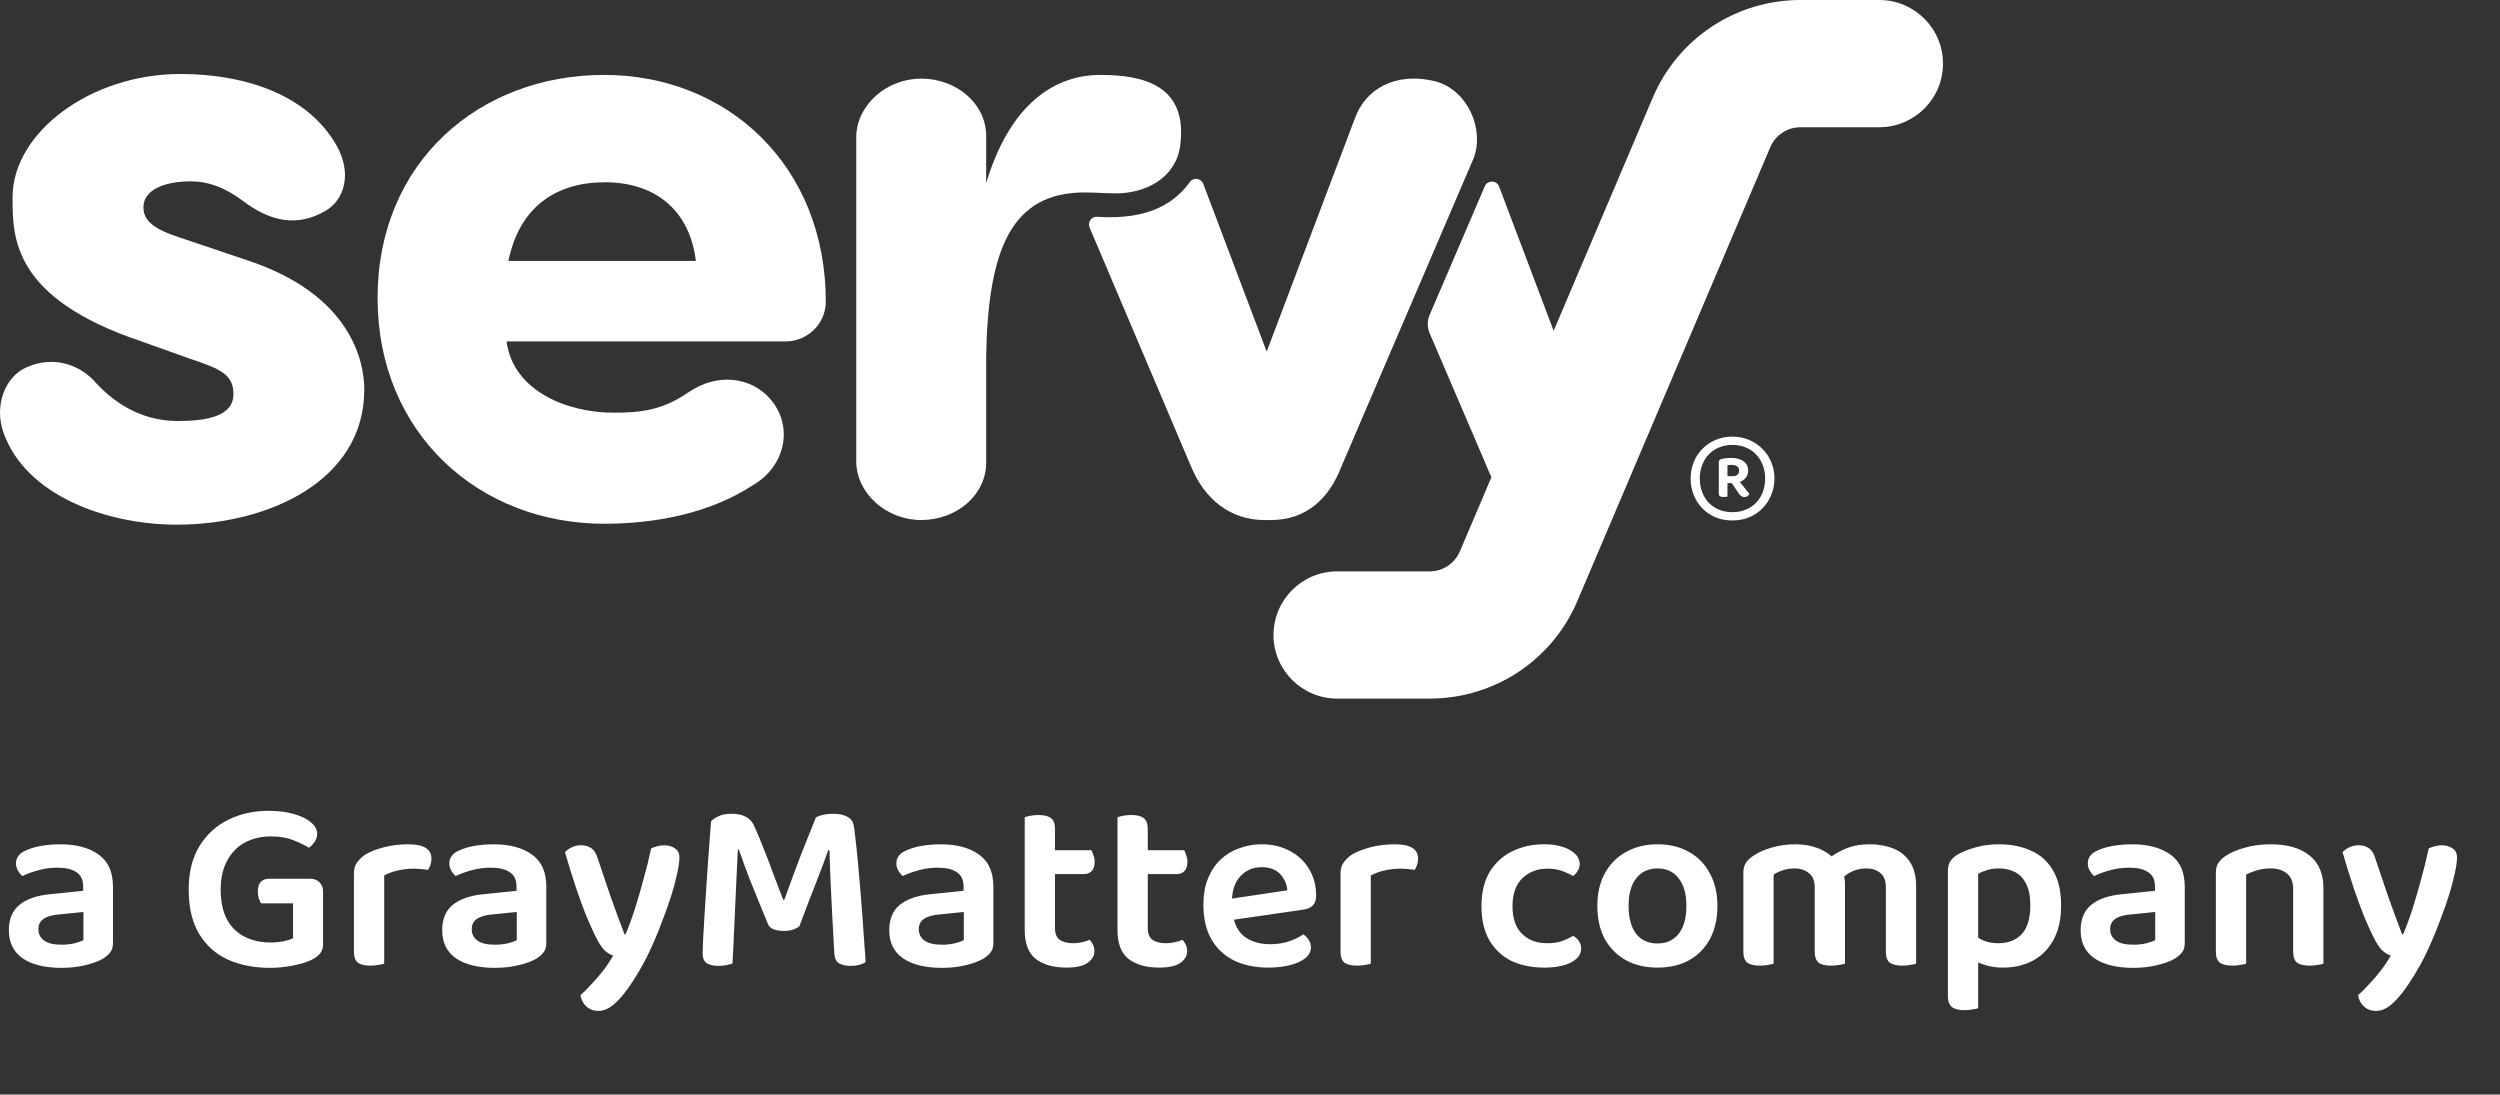
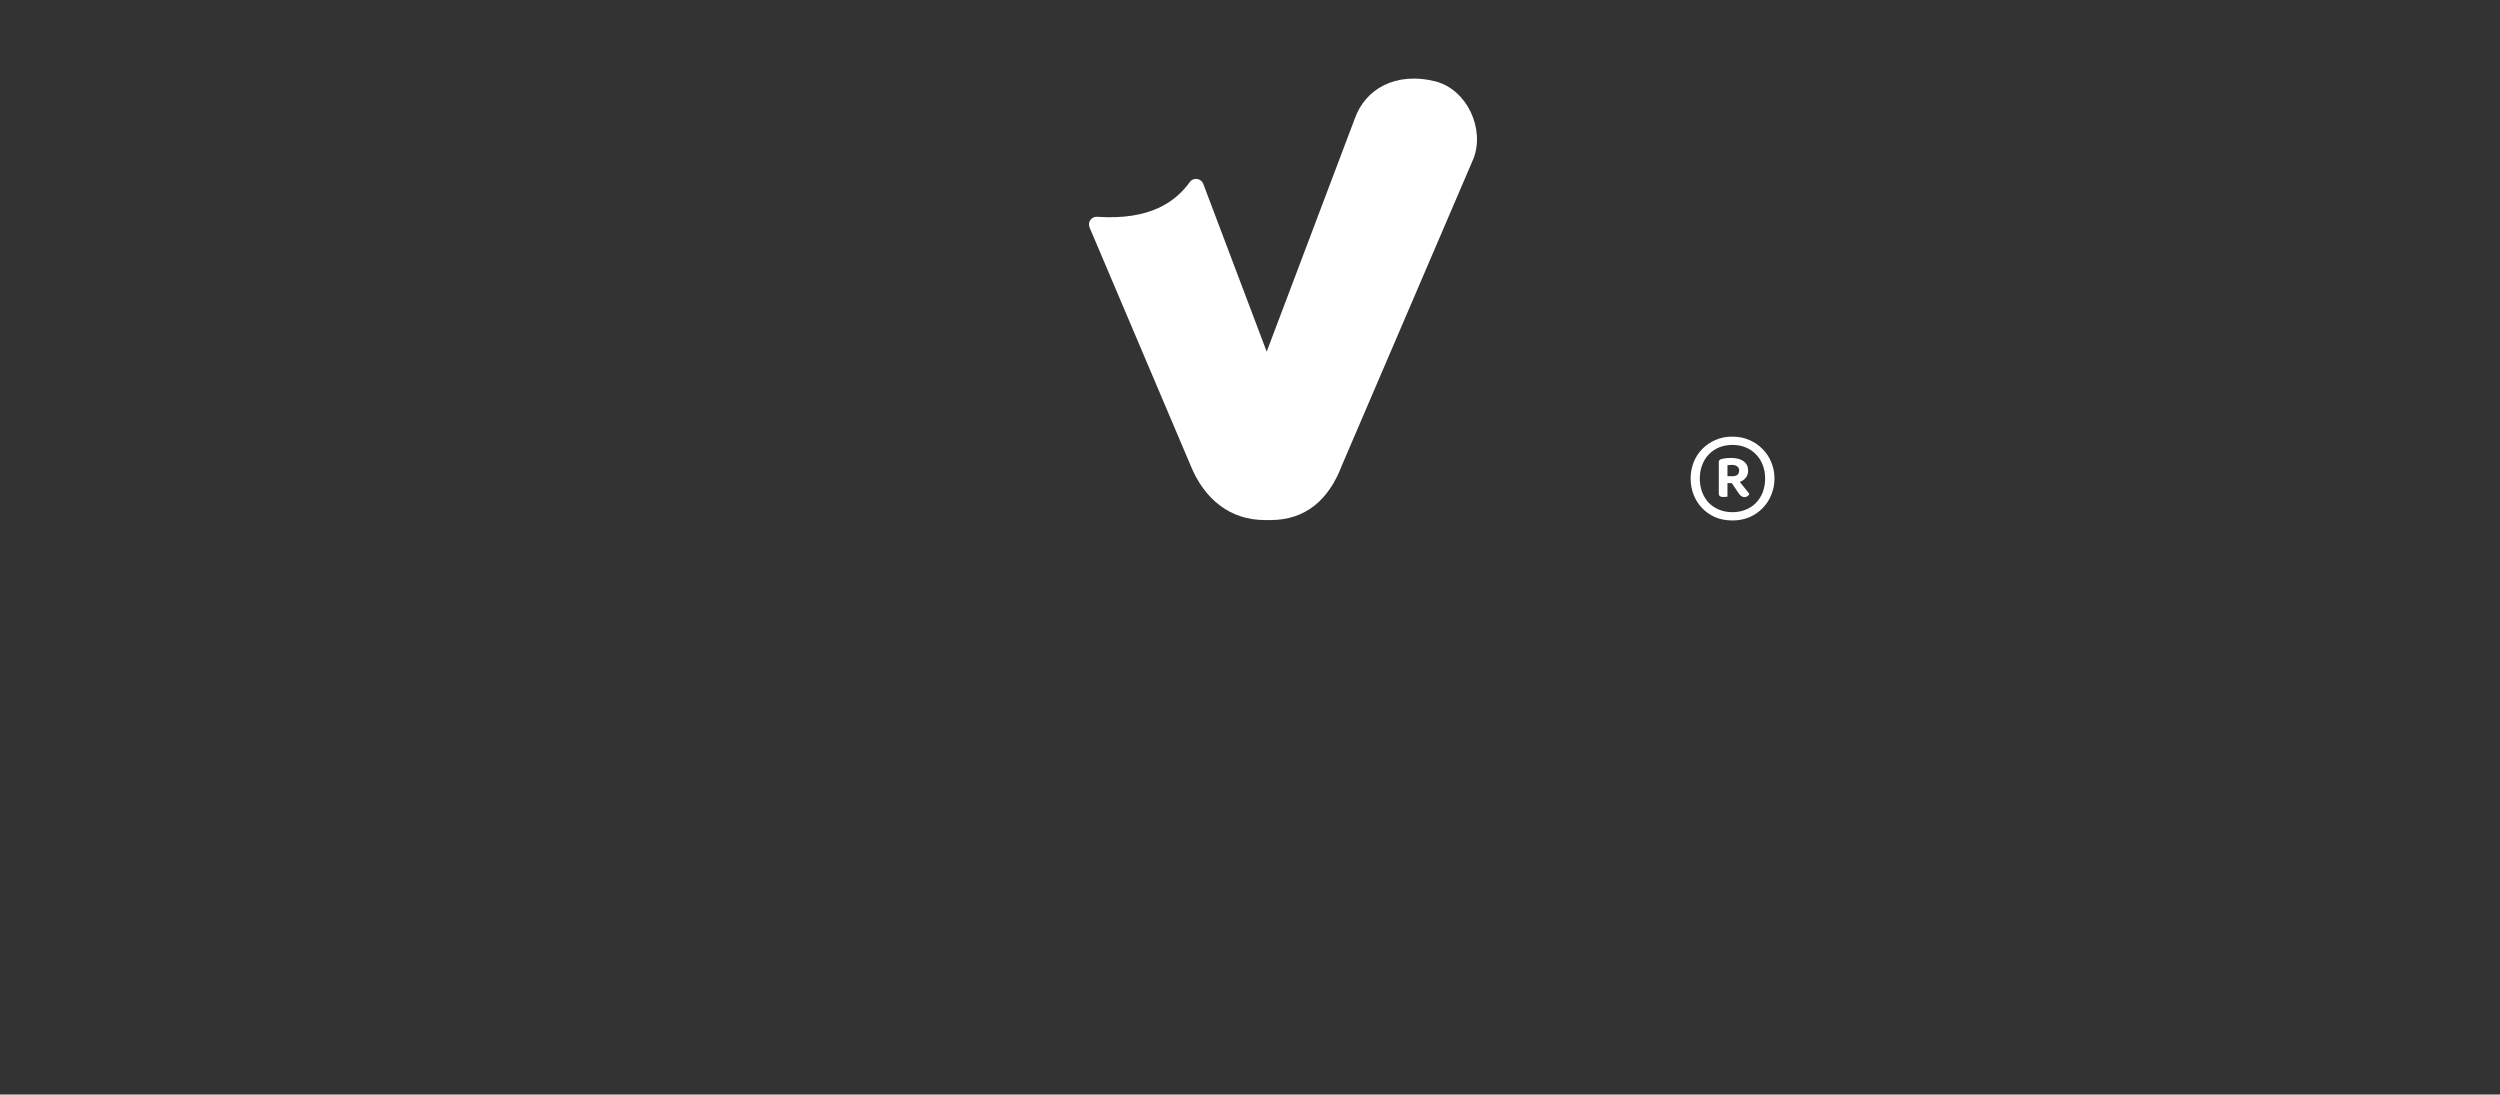
<svg xmlns="http://www.w3.org/2000/svg" width="386" height="169" viewBox="0 0 386 169" fill="none">
  <rect x="0" y="0" width="386" height="169" fill="#333333" stroke="none" />
-   <path d="M290.15 0H278.003C268.036 0 259.083 5.913 255.193 15.064L239.884 51.078L231.467 28.814C231.087 27.811 229.674 27.78 229.252 28.765L220.732 48.631C220.347 49.527 220.347 50.543 220.732 51.44L229.491 71.863C229.731 72.496 229.996 73.097 230.281 73.666L225.409 85.127C224.614 87.005 222.779 88.219 220.734 88.219H206.477C201.037 88.219 196.627 92.617 196.627 98.042C196.627 103.467 201.037 107.865 206.477 107.865H220.734C230.718 107.865 239.677 101.938 243.553 92.781L273.331 22.732C274.128 20.857 275.962 19.646 278.003 19.646H290.15C295.589 19.646 300 15.248 300 9.823C300 4.398 295.589 0 290.15 0Z" fill="white" />
-   <path d="M4.091 56.718C8.533 54.717 12.688 56.575 14.837 59.147C18.419 63.005 22.717 65.005 27.446 65.005C31.888 65.005 36.043 64.29 36.043 60.861C36.043 58.003 34.323 57.003 29.452 55.432L21.858 52.717C1.94 46.049 1.941 36.704 1.942 30.558L1.942 30.427C1.942 20.569 13.834 11.424 27.876 11.424C37.475 11.424 47.362 14.424 51.947 22.426C54.382 26.712 53.236 30.856 50.228 32.57C45.786 35.142 41.631 34.142 37.475 30.999C34.609 28.855 32.031 27.998 29.452 27.998C25.153 27.998 22.144 29.427 22.144 31.999C22.144 34.142 23.863 35.428 27.876 36.714L38.048 40.144C54.239 45.43 56.245 55.861 56.245 60.147C56.245 74.293 41.344 81.008 27.303 81.008C16.556 81.008 3.948 76.579 0.509 66.72C-0.924 62.576 0.795 58.147 4.091 56.718Z" fill="white" />
-   <path fill-rule="evenodd" clip-rule="evenodd" d="M116.327 74.864C109.593 79.293 101.139 80.865 93.259 80.865C74.059 80.865 58.298 67.005 58.298 46.002C58.298 24.998 74.059 11.567 93.259 11.567C112.315 11.567 127.503 25.57 127.503 46.573C127.503 50.145 124.494 52.717 121.342 52.717H78.215C79.218 60.432 87.671 63.719 94.692 63.719C98.703 63.719 102.143 63.433 106.298 60.576C110.883 57.432 116.04 58.29 118.906 61.576C122.632 65.862 121.199 72.006 116.327 74.864ZM107.443 40.285C106.441 32.142 100.853 28.141 93.402 28.141C85.952 28.141 80.22 31.856 78.501 40.285H107.443Z" fill="white" />
  <path d="M209.19 18.286C210.766 13.856 215.35 10.999 221.655 12.571C226.527 13.856 229.249 19.858 227.53 24.43L207.184 71.867C205.178 77.153 201.596 80.297 196.151 80.297H195.292C189.99 80.297 185.979 77.153 183.829 71.867C183.829 71.867 171.506 42.852 168.229 35.12C167.885 34.308 168.518 33.413 169.4 33.473C177.617 34.029 181.51 31.141 183.718 28.096C184.269 27.337 185.456 27.518 185.788 28.394L195.577 54.292L209.19 18.286Z" fill="white" />
-   <path d="M172.324 29.856C176.766 29.856 181.494 27.57 182.21 22.569C183.5 13.139 176.48 11.567 169.888 11.567C163.011 11.567 155.99 15.853 152.265 28.284V20.997C152.265 15.996 147.679 12.138 142.235 12.138C136.933 12.138 132.349 16.139 132.205 20.997V71.434C132.349 76.292 136.933 80.293 142.235 80.293C147.679 80.293 152.265 76.435 152.265 71.434V55.003C152.551 38.286 156.276 29.713 167.452 29.713C168.08 29.713 168.912 29.747 169.766 29.782C170.665 29.818 171.589 29.856 172.324 29.856Z" fill="white" />
  <path d="M261.034 73.888C261.034 73 261.188 72.165 261.497 71.382C261.806 70.6 262.243 69.921 262.809 69.347C263.375 68.755 264.053 68.286 264.842 67.938C265.631 67.59 266.515 67.416 267.493 67.416C268.436 67.416 269.303 67.59 270.092 67.938C270.898 68.286 271.584 68.755 272.15 69.347C272.734 69.921 273.18 70.6 273.489 71.382C273.815 72.165 273.978 73 273.978 73.888C273.978 74.775 273.815 75.61 273.489 76.393C273.18 77.176 272.734 77.863 272.15 78.454C271.584 79.046 270.898 79.516 270.092 79.864C269.303 80.194 268.436 80.359 267.493 80.359C266.515 80.359 265.631 80.194 264.842 79.864C264.053 79.516 263.375 79.046 262.809 78.454C262.243 77.863 261.806 77.176 261.497 76.393C261.188 75.61 261.034 74.775 261.034 73.888ZM262.449 73.888C262.449 74.636 262.569 75.332 262.809 75.975C263.049 76.602 263.384 77.15 263.813 77.619C264.259 78.072 264.791 78.428 265.408 78.689C266.043 78.95 266.738 79.081 267.493 79.081C268.248 79.081 268.934 78.95 269.551 78.689C270.186 78.428 270.718 78.072 271.147 77.619C271.593 77.15 271.936 76.602 272.176 75.975C272.416 75.332 272.536 74.636 272.536 73.888C272.536 73.139 272.416 72.452 272.176 71.826C271.936 71.182 271.593 70.634 271.147 70.182C270.718 69.712 270.186 69.347 269.551 69.086C268.934 68.825 268.248 68.694 267.493 68.694C266.738 68.694 266.043 68.825 265.408 69.086C264.791 69.347 264.259 69.712 263.813 70.182C263.384 70.634 263.049 71.182 262.809 71.826C262.569 72.452 262.449 73.139 262.449 73.888ZM266.721 74.592V76.68C266.549 76.715 266.326 76.732 266.052 76.732C265.846 76.732 265.683 76.697 265.563 76.628C265.443 76.558 265.383 76.393 265.383 76.132V71.304C265.383 71.061 265.571 70.904 265.949 70.834C266.189 70.782 266.412 70.747 266.618 70.73C266.824 70.713 267.047 70.704 267.287 70.704C268.11 70.704 268.754 70.878 269.217 71.226C269.68 71.556 269.912 72.035 269.912 72.661C269.912 73.113 269.783 73.487 269.526 73.783C269.286 74.079 268.985 74.288 268.625 74.41L270.092 76.236C270.058 76.376 269.972 76.497 269.834 76.602C269.697 76.706 269.534 76.758 269.346 76.758C269.037 76.758 268.754 76.584 268.496 76.236L267.39 74.592H266.721ZM267.544 73.522C268.196 73.522 268.522 73.218 268.522 72.609C268.522 72.348 268.419 72.148 268.213 72.009C268.007 71.852 267.733 71.774 267.39 71.774C267.27 71.774 267.15 71.782 267.03 71.8C266.927 71.8 266.824 71.809 266.721 71.826V73.522H267.544Z" fill="white" />
-   <path d="M9.5 145.863C10.26 145.863 10.944 145.787 11.552 145.635C12.16 145.483 12.603 145.319 12.882 145.141V140.809L9.12 141.189C8.081 141.265 7.283 141.493 6.726 141.873C6.194 142.228 5.928 142.76 5.928 143.469C5.928 144.204 6.219 144.787 6.802 145.217C7.385 145.648 8.284 145.863 9.5 145.863ZM9.31 130.359C11.793 130.359 13.769 130.891 15.238 131.955C16.707 132.994 17.442 134.641 17.442 136.895V145.635C17.442 146.243 17.29 146.725 16.986 147.079C16.707 147.434 16.34 147.751 15.884 148.029C15.175 148.435 14.275 148.764 13.186 149.017C12.097 149.296 10.868 149.435 9.5 149.435C6.967 149.435 4.978 148.954 3.534 147.991C2.09 147.003 1.368 145.547 1.368 143.621C1.368 141.924 1.9 140.632 2.964 139.745C4.053 138.833 5.624 138.276 7.676 138.073L12.844 137.541V136.857C12.844 135.844 12.489 135.109 11.78 134.653C11.096 134.197 10.121 133.969 8.854 133.969C7.866 133.969 6.903 134.096 5.966 134.349C5.029 134.603 4.193 134.907 3.458 135.261C3.205 135.059 2.977 134.78 2.774 134.425C2.571 134.071 2.47 133.703 2.47 133.323C2.47 132.411 2.977 131.74 3.99 131.309C4.699 130.98 5.523 130.739 6.46 130.587C7.423 130.435 8.373 130.359 9.31 130.359ZM49.882 137.655V145.711C49.882 146.319 49.742 146.801 49.464 147.155C49.211 147.51 48.792 147.839 48.21 148.143C47.551 148.498 46.601 148.802 45.36 149.055C44.144 149.309 42.915 149.435 41.674 149.435C39.267 149.435 37.114 149.017 35.214 148.181C33.339 147.32 31.857 146.003 30.768 144.229C29.678 142.431 29.134 140.138 29.134 137.351C29.134 134.666 29.691 132.424 30.806 130.625C31.921 128.827 33.403 127.471 35.252 126.559C37.127 125.647 39.191 125.191 41.446 125.191C42.966 125.191 44.283 125.356 45.398 125.685C46.538 126.015 47.412 126.445 48.02 126.977C48.653 127.509 48.97 128.092 48.97 128.725C48.97 129.207 48.831 129.637 48.552 130.017C48.298 130.397 48.007 130.689 47.678 130.891C46.994 130.461 46.183 130.068 45.246 129.713C44.309 129.333 43.156 129.143 41.788 129.143C40.319 129.143 38.989 129.46 37.798 130.093C36.633 130.727 35.721 131.664 35.062 132.905C34.403 134.121 34.074 135.603 34.074 137.351C34.074 139.226 34.403 140.771 35.062 141.987C35.721 143.178 36.633 144.065 37.798 144.647C38.963 145.23 40.281 145.521 41.75 145.521C42.484 145.521 43.156 145.458 43.764 145.331C44.397 145.205 44.891 145.053 45.246 144.875V139.479H40.306C40.205 139.302 40.09 139.049 39.964 138.719C39.862 138.365 39.812 138.01 39.812 137.655C39.812 136.971 39.964 136.477 40.268 136.173C40.572 135.844 40.99 135.679 41.522 135.679H47.906C48.489 135.679 48.957 135.857 49.312 136.211C49.692 136.566 49.882 137.047 49.882 137.655ZM59.319 135.185V140.391H54.645V134.805C54.645 134.172 54.797 133.64 55.101 133.209C55.405 132.753 55.836 132.335 56.393 131.955C57.153 131.499 58.116 131.119 59.281 130.815C60.446 130.511 61.7 130.359 63.043 130.359C65.424 130.359 66.615 131.094 66.615 132.563C66.615 132.918 66.564 133.247 66.463 133.551C66.362 133.83 66.235 134.083 66.083 134.311C65.83 134.261 65.513 134.223 65.133 134.197C64.753 134.147 64.348 134.121 63.917 134.121C63.005 134.121 62.144 134.223 61.333 134.425C60.548 134.603 59.876 134.856 59.319 135.185ZM54.645 138.833L59.319 139.061V148.789C59.116 148.865 58.825 148.929 58.445 148.979C58.065 149.055 57.647 149.093 57.191 149.093C56.33 149.093 55.684 148.941 55.253 148.637C54.848 148.308 54.645 147.738 54.645 146.927V138.833ZM76.408 145.863C77.168 145.863 77.852 145.787 78.46 145.635C79.068 145.483 79.511 145.319 79.79 145.141V140.809L76.028 141.189C74.99 141.265 74.192 141.493 73.634 141.873C73.102 142.228 72.836 142.76 72.836 143.469C72.836 144.204 73.127 144.787 73.71 145.217C74.293 145.648 75.192 145.863 76.408 145.863ZM76.218 130.359C78.701 130.359 80.677 130.891 82.146 131.955C83.615 132.994 84.35 134.641 84.35 136.895V145.635C84.35 146.243 84.198 146.725 83.894 147.079C83.615 147.434 83.248 147.751 82.792 148.029C82.083 148.435 81.183 148.764 80.094 149.017C79.005 149.296 77.776 149.435 76.408 149.435C73.875 149.435 71.886 148.954 70.442 147.991C68.998 147.003 68.276 145.547 68.276 143.621C68.276 141.924 68.808 140.632 69.872 139.745C70.962 138.833 72.532 138.276 74.584 138.073L79.752 137.541V136.857C79.752 135.844 79.397 135.109 78.688 134.653C78.004 134.197 77.029 133.969 75.762 133.969C74.774 133.969 73.811 134.096 72.874 134.349C71.937 134.603 71.101 134.907 70.366 135.261C70.113 135.059 69.885 134.78 69.682 134.425C69.48 134.071 69.378 133.703 69.378 133.323C69.378 132.411 69.885 131.74 70.898 131.309C71.608 130.98 72.431 130.739 73.368 130.587C74.331 130.435 75.281 130.359 76.218 130.359ZM91.941 144.571C91.536 143.735 91.067 142.697 90.535 141.455C90.029 140.189 89.497 138.732 88.939 137.085C88.382 135.413 87.812 133.577 87.229 131.575C87.508 131.271 87.863 131.018 88.293 130.815C88.724 130.613 89.193 130.511 89.699 130.511C90.358 130.511 90.89 130.663 91.295 130.967C91.726 131.246 92.055 131.765 92.283 132.525C92.942 134.501 93.601 136.452 94.259 138.377C94.943 140.303 95.665 142.266 96.425 144.267H96.577C97.059 143.153 97.54 141.848 98.021 140.353C98.503 138.833 98.959 137.263 99.389 135.641C99.845 134.02 100.225 132.475 100.529 131.005C100.833 130.853 101.15 130.739 101.479 130.663C101.809 130.562 102.163 130.511 102.543 130.511C103.177 130.511 103.721 130.663 104.177 130.967C104.659 131.246 104.899 131.727 104.899 132.411C104.899 133.019 104.785 133.83 104.557 134.843C104.355 135.831 104.063 136.933 103.683 138.149C103.303 139.365 102.86 140.632 102.353 141.949C101.872 143.267 101.353 144.546 100.795 145.787C100.263 147.003 99.719 148.105 99.161 149.093C97.869 151.399 96.679 153.134 95.589 154.299C94.5 155.49 93.449 156.085 92.435 156.085C91.65 156.085 91.004 155.845 90.497 155.363C90.016 154.907 89.725 154.337 89.623 153.653C90.181 153.172 90.763 152.589 91.371 151.905C92.005 151.247 92.613 150.537 93.195 149.777C93.778 149.017 94.272 148.27 94.677 147.535C94.247 147.409 93.816 147.155 93.385 146.775C92.955 146.37 92.473 145.635 91.941 144.571ZM123.426 143.013C123.173 143.216 122.844 143.393 122.438 143.545C122.033 143.672 121.577 143.735 121.07 143.735C120.412 143.735 119.854 143.647 119.398 143.469C118.968 143.292 118.676 142.988 118.524 142.557C117.486 140.024 116.586 137.82 115.826 135.945C115.092 134.045 114.509 132.449 114.078 131.157H113.926C113.85 132.855 113.774 134.425 113.698 135.869C113.622 137.313 113.559 138.719 113.508 140.087C113.458 141.43 113.394 142.811 113.318 144.229C113.268 145.623 113.192 147.143 113.09 148.789C112.837 148.865 112.52 148.941 112.14 149.017C111.76 149.093 111.368 149.131 110.962 149.131C110.152 149.131 109.531 148.992 109.1 148.713C108.695 148.409 108.492 147.928 108.492 147.269C108.492 146.788 108.518 146.003 108.568 144.913C108.644 143.799 108.72 142.494 108.796 140.999C108.898 139.505 108.999 137.934 109.1 136.287C109.202 134.615 109.316 132.969 109.442 131.347C109.569 129.701 109.683 128.193 109.784 126.825C109.987 126.572 110.342 126.319 110.848 126.065C111.38 125.787 112.077 125.647 112.938 125.647C113.876 125.647 114.636 125.812 115.218 126.141C115.801 126.471 116.232 126.977 116.51 127.661C116.992 128.725 117.486 129.916 117.992 131.233C118.524 132.551 119.031 133.881 119.512 135.223C120.019 136.541 120.488 137.769 120.918 138.909H121.108C121.97 136.503 122.831 134.172 123.692 131.917C124.579 129.663 125.339 127.763 125.972 126.217C126.276 126.04 126.656 125.901 127.112 125.799C127.594 125.698 128.088 125.647 128.594 125.647C129.481 125.647 130.203 125.787 130.76 126.065C131.318 126.344 131.66 126.762 131.786 127.319C131.888 127.775 131.989 128.523 132.09 129.561C132.217 130.6 132.344 131.816 132.47 133.209C132.597 134.577 132.724 136.021 132.85 137.541C132.977 139.036 133.091 140.505 133.192 141.949C133.294 143.368 133.382 144.66 133.458 145.825C133.56 146.965 133.623 147.877 133.648 148.561C133.319 148.764 132.977 148.903 132.622 148.979C132.268 149.081 131.824 149.131 131.292 149.131C130.634 149.131 130.064 149.005 129.582 148.751C129.126 148.498 128.873 148.004 128.822 147.269C128.696 145.116 128.582 143.039 128.48 141.037C128.379 139.011 128.29 137.161 128.214 135.489C128.164 133.817 128.113 132.411 128.062 131.271H127.872C127.467 132.462 126.897 133.995 126.162 135.869C125.428 137.719 124.516 140.1 123.426 143.013ZM145.432 145.863C146.192 145.863 146.876 145.787 147.484 145.635C148.092 145.483 148.535 145.319 148.814 145.141V140.809L145.052 141.189C144.013 141.265 143.215 141.493 142.658 141.873C142.126 142.228 141.86 142.76 141.86 143.469C141.86 144.204 142.151 144.787 142.734 145.217C143.316 145.648 144.216 145.863 145.432 145.863ZM145.242 130.359C147.724 130.359 149.7 130.891 151.17 131.955C152.639 132.994 153.374 134.641 153.374 136.895V145.635C153.374 146.243 153.222 146.725 152.918 147.079C152.639 147.434 152.272 147.751 151.816 148.029C151.106 148.435 150.207 148.764 149.118 149.017C148.028 149.296 146.8 149.435 145.432 149.435C142.898 149.435 140.91 148.954 139.466 147.991C138.022 147.003 137.3 145.547 137.3 143.621C137.3 141.924 137.832 140.632 138.896 139.745C139.985 138.833 141.556 138.276 143.608 138.073L148.776 137.541V136.857C148.776 135.844 148.421 135.109 147.712 134.653C147.028 134.197 146.052 133.969 144.786 133.969C143.798 133.969 142.835 134.096 141.898 134.349C140.96 134.603 140.124 134.907 139.39 135.261C139.136 135.059 138.908 134.78 138.706 134.425C138.503 134.071 138.402 133.703 138.402 133.323C138.402 132.411 138.908 131.74 139.922 131.309C140.631 130.98 141.454 130.739 142.392 130.587C143.354 130.435 144.304 130.359 145.242 130.359ZM158.218 138.833H162.892V143.317C162.892 144.153 163.133 144.749 163.614 145.103C164.121 145.458 164.83 145.635 165.742 145.635C166.147 145.635 166.578 145.585 167.034 145.483C167.515 145.382 167.921 145.255 168.25 145.103C168.427 145.306 168.592 145.547 168.744 145.825C168.896 146.104 168.972 146.446 168.972 146.851C168.972 147.586 168.617 148.194 167.908 148.675C167.224 149.157 166.147 149.397 164.678 149.397C162.677 149.397 161.093 148.954 159.928 148.067C158.788 147.155 158.218 145.686 158.218 143.659V138.833ZM161.068 134.957V131.271H168.516C168.617 131.449 168.719 131.702 168.82 132.031C168.947 132.361 169.01 132.703 169.01 133.057C169.01 133.691 168.858 134.172 168.554 134.501C168.25 134.805 167.857 134.957 167.376 134.957H161.068ZM162.892 139.859H158.218V126.179C158.421 126.103 158.712 126.027 159.092 125.951C159.497 125.875 159.915 125.837 160.346 125.837C161.233 125.837 161.879 126.002 162.284 126.331C162.689 126.635 162.892 127.193 162.892 128.003V139.859ZM172.542 138.833H177.216V143.317C177.216 144.153 177.457 144.749 177.938 145.103C178.445 145.458 179.154 145.635 180.066 145.635C180.472 145.635 180.902 145.585 181.358 145.483C181.84 145.382 182.245 145.255 182.574 145.103C182.752 145.306 182.916 145.547 183.068 145.825C183.22 146.104 183.296 146.446 183.296 146.851C183.296 147.586 182.942 148.194 182.232 148.675C181.548 149.157 180.472 149.397 179.002 149.397C177.001 149.397 175.418 148.954 174.252 148.067C173.112 147.155 172.542 145.686 172.542 143.659V138.833ZM175.392 134.957V131.271H182.84C182.942 131.449 183.043 131.702 183.144 132.031C183.271 132.361 183.334 132.703 183.334 133.057C183.334 133.691 183.182 134.172 182.878 134.501C182.574 134.805 182.182 134.957 181.7 134.957H175.392ZM177.216 139.859H172.542V126.179C172.745 126.103 173.036 126.027 173.416 125.951C173.822 125.875 174.24 125.837 174.67 125.837C175.557 125.837 176.203 126.002 176.608 126.331C177.014 126.635 177.216 127.193 177.216 128.003V139.859ZM188.769 142.253L188.579 138.985L198.763 137.465C198.687 136.503 198.32 135.667 197.661 134.957C197.002 134.248 196.04 133.893 194.773 133.893C193.481 133.893 192.404 134.349 191.543 135.261C190.682 136.148 190.238 137.427 190.213 139.099L190.327 141.075C190.555 142.697 191.176 143.887 192.189 144.647C193.228 145.407 194.532 145.787 196.103 145.787C197.167 145.787 198.155 145.635 199.067 145.331C199.979 145.002 200.701 144.647 201.233 144.267C201.588 144.495 201.866 144.787 202.069 145.141C202.297 145.471 202.411 145.838 202.411 146.243C202.411 146.902 202.12 147.472 201.537 147.953C200.954 148.409 200.169 148.764 199.181 149.017C198.193 149.271 197.066 149.397 195.799 149.397C193.848 149.397 192.113 149.043 190.593 148.333C189.098 147.599 187.92 146.509 187.059 145.065C186.223 143.621 185.805 141.823 185.805 139.669C185.805 138.124 186.046 136.769 186.527 135.603C187.008 134.438 187.654 133.475 188.465 132.715C189.301 131.93 190.264 131.347 191.353 130.967C192.442 130.562 193.582 130.359 194.773 130.359C196.445 130.359 197.902 130.701 199.143 131.385C200.41 132.044 201.398 132.969 202.107 134.159C202.842 135.35 203.209 136.718 203.209 138.263C203.209 138.973 203.019 139.505 202.639 139.859C202.284 140.189 201.778 140.391 201.119 140.467L188.769 142.253ZM211.653 135.185V140.391H206.979V134.805C206.979 134.172 207.131 133.64 207.435 133.209C207.739 132.753 208.17 132.335 208.727 131.955C209.487 131.499 210.45 131.119 211.615 130.815C212.78 130.511 214.034 130.359 215.377 130.359C217.758 130.359 218.949 131.094 218.949 132.563C218.949 132.918 218.898 133.247 218.797 133.551C218.696 133.83 218.569 134.083 218.417 134.311C218.164 134.261 217.847 134.223 217.467 134.197C217.087 134.147 216.682 134.121 216.251 134.121C215.339 134.121 214.478 134.223 213.667 134.425C212.882 134.603 212.21 134.856 211.653 135.185ZM206.979 138.833L211.653 139.061V148.789C211.45 148.865 211.159 148.929 210.779 148.979C210.399 149.055 209.981 149.093 209.525 149.093C208.664 149.093 208.018 148.941 207.587 148.637C207.182 148.308 206.979 147.738 206.979 146.927V138.833ZM238.887 134.121C237.367 134.121 236.087 134.615 235.049 135.603C234.035 136.591 233.529 138.035 233.529 139.935C233.529 141.81 234.023 143.229 235.011 144.191C235.999 145.154 237.278 145.635 238.849 145.635C239.786 145.635 240.571 145.521 241.205 145.293C241.863 145.04 242.433 144.774 242.915 144.495C243.295 144.723 243.586 145.002 243.789 145.331C244.017 145.635 244.131 146.015 244.131 146.471C244.131 147.333 243.611 148.042 242.573 148.599C241.534 149.131 240.166 149.397 238.469 149.397C236.543 149.397 234.846 149.055 233.377 148.371C231.933 147.662 230.793 146.598 229.957 145.179C229.146 143.761 228.741 142.013 228.741 139.935C228.741 137.782 229.171 135.996 230.033 134.577C230.919 133.159 232.085 132.107 233.529 131.423C234.998 130.714 236.607 130.359 238.355 130.359C240.027 130.359 241.369 130.651 242.383 131.233C243.396 131.816 243.903 132.538 243.903 133.399C243.903 133.779 243.801 134.134 243.599 134.463C243.396 134.793 243.155 135.059 242.877 135.261C242.37 134.957 241.8 134.691 241.167 134.463C240.533 134.235 239.773 134.121 238.887 134.121ZM265.171 139.859C265.171 141.81 264.791 143.507 264.031 144.951C263.271 146.37 262.195 147.472 260.801 148.257C259.433 149.017 257.812 149.397 255.937 149.397C254.063 149.397 252.429 149.017 251.035 148.257C249.642 147.472 248.553 146.37 247.767 144.951C247.007 143.533 246.627 141.835 246.627 139.859C246.627 137.909 247.02 136.224 247.805 134.805C248.591 133.387 249.68 132.297 251.073 131.537C252.467 130.752 254.088 130.359 255.937 130.359C257.787 130.359 259.395 130.752 260.763 131.537C262.157 132.297 263.233 133.399 263.993 134.843C264.779 136.262 265.171 137.934 265.171 139.859ZM255.937 134.083C254.544 134.083 253.442 134.59 252.631 135.603C251.846 136.617 251.453 138.035 251.453 139.859C251.453 141.734 251.846 143.178 252.631 144.191C253.417 145.179 254.519 145.673 255.937 145.673C257.331 145.673 258.42 145.167 259.205 144.153C259.991 143.14 260.383 141.709 260.383 139.859C260.383 138.061 259.991 136.655 259.205 135.641C258.42 134.603 257.331 134.083 255.937 134.083ZM284.868 136.439V140.771H280.194V136.971C280.194 135.983 279.89 135.261 279.282 134.805C278.7 134.324 277.952 134.083 277.04 134.083C276.382 134.083 275.774 134.185 275.216 134.387C274.684 134.565 274.228 134.78 273.848 135.033V140.771H269.174V134.729C269.174 134.121 269.301 133.627 269.554 133.247C269.808 132.842 270.188 132.475 270.694 132.145C271.48 131.613 272.442 131.183 273.582 130.853C274.748 130.524 275.951 130.359 277.192 130.359C278.434 130.359 279.574 130.549 280.612 130.929C281.651 131.309 282.5 131.867 283.158 132.601C283.336 132.753 283.5 132.905 283.652 133.057C283.804 133.209 283.931 133.387 284.032 133.589C284.26 133.969 284.45 134.413 284.602 134.919C284.78 135.401 284.868 135.907 284.868 136.439ZM295.85 136.819V140.771H291.176V136.971C291.176 135.983 290.898 135.261 290.34 134.805C289.783 134.324 289.036 134.083 288.098 134.083C287.414 134.083 286.743 134.223 286.084 134.501C285.451 134.78 284.906 135.147 284.45 135.603L282.094 132.753C282.88 132.095 283.804 131.537 284.868 131.081C285.932 130.6 287.199 130.359 288.668 130.359C290.011 130.359 291.227 130.575 292.316 131.005C293.406 131.436 294.267 132.133 294.9 133.095C295.534 134.058 295.85 135.299 295.85 136.819ZM269.174 138.947H273.848V148.789C273.646 148.865 273.354 148.929 272.974 148.979C272.594 149.055 272.176 149.093 271.72 149.093C270.859 149.093 270.213 148.941 269.782 148.637C269.377 148.308 269.174 147.738 269.174 146.927V138.947ZM280.194 138.947H284.868V148.789C284.666 148.865 284.362 148.929 283.956 148.979C283.576 149.055 283.171 149.093 282.74 149.093C281.854 149.093 281.208 148.941 280.802 148.637C280.397 148.308 280.194 147.738 280.194 146.927V138.947ZM291.176 138.947H295.85V148.789C295.673 148.865 295.382 148.929 294.976 148.979C294.596 149.055 294.191 149.093 293.76 149.093C292.874 149.093 292.215 148.941 291.784 148.637C291.379 148.308 291.176 147.738 291.176 146.927V138.947ZM309.228 149.397C308.215 149.397 307.29 149.258 306.454 148.979C305.644 148.726 304.972 148.435 304.44 148.105V144.077C304.922 144.483 305.492 144.85 306.15 145.179C306.834 145.483 307.632 145.635 308.544 145.635C310.064 145.635 311.268 145.167 312.154 144.229C313.041 143.267 313.484 141.785 313.484 139.783C313.484 138.39 313.269 137.288 312.838 136.477C312.433 135.641 311.863 135.033 311.128 134.653C310.394 134.273 309.57 134.083 308.658 134.083C307.949 134.083 307.328 134.172 306.796 134.349C306.264 134.501 305.808 134.691 305.428 134.919V146.927H300.754V134.463C300.754 133.881 300.868 133.399 301.096 133.019C301.324 132.639 301.704 132.285 302.236 131.955C302.971 131.525 303.883 131.157 304.972 130.853C306.062 130.524 307.29 130.359 308.658 130.359C310.508 130.359 312.154 130.689 313.598 131.347C315.042 131.981 316.17 132.994 316.98 134.387C317.816 135.781 318.234 137.579 318.234 139.783C318.234 141.911 317.842 143.685 317.056 145.103C316.296 146.522 315.232 147.599 313.864 148.333C312.522 149.043 310.976 149.397 309.228 149.397ZM305.428 145.635V155.667C305.226 155.743 304.934 155.807 304.554 155.857C304.174 155.933 303.756 155.971 303.3 155.971C302.439 155.971 301.793 155.807 301.362 155.477C300.957 155.148 300.754 154.578 300.754 153.767V145.597L305.428 145.635ZM329.383 145.863C330.143 145.863 330.827 145.787 331.435 145.635C332.043 145.483 332.486 145.319 332.765 145.141V140.809L329.003 141.189C327.964 141.265 327.166 141.493 326.609 141.873C326.077 142.228 325.811 142.76 325.811 143.469C325.811 144.204 326.102 144.787 326.685 145.217C327.267 145.648 328.167 145.863 329.383 145.863ZM329.193 130.359C331.675 130.359 333.651 130.891 335.121 131.955C336.59 132.994 337.325 134.641 337.325 136.895V145.635C337.325 146.243 337.173 146.725 336.869 147.079C336.59 147.434 336.223 147.751 335.767 148.029C335.057 148.435 334.158 148.764 333.069 149.017C331.979 149.296 330.751 149.435 329.383 149.435C326.849 149.435 324.861 148.954 323.417 147.991C321.973 147.003 321.251 145.547 321.251 143.621C321.251 141.924 321.783 140.632 322.847 139.745C323.936 138.833 325.507 138.276 327.559 138.073L332.727 137.541V136.857C332.727 135.844 332.372 135.109 331.663 134.653C330.979 134.197 330.003 133.969 328.737 133.969C327.749 133.969 326.786 134.096 325.849 134.349C324.911 134.603 324.075 134.907 323.341 135.261C323.087 135.059 322.859 134.78 322.657 134.425C322.454 134.071 322.353 133.703 322.353 133.323C322.353 132.411 322.859 131.74 323.873 131.309C324.582 130.98 325.405 130.739 326.343 130.587C327.305 130.435 328.255 130.359 329.193 130.359ZM358.737 137.123V140.809H354.063V137.313C354.063 136.199 353.747 135.388 353.113 134.881C352.48 134.349 351.631 134.083 350.567 134.083C349.782 134.083 349.073 134.185 348.439 134.387C347.831 134.565 347.287 134.78 346.805 135.033V140.809H342.131V134.729C342.131 134.121 342.258 133.627 342.511 133.247C342.765 132.842 343.145 132.475 343.651 132.145C344.411 131.639 345.387 131.221 346.577 130.891C347.793 130.537 349.136 130.359 350.605 130.359C353.164 130.359 355.153 130.929 356.571 132.069C358.015 133.209 358.737 134.894 358.737 137.123ZM342.131 138.947H346.805V148.789C346.603 148.865 346.311 148.929 345.931 148.979C345.551 149.055 345.133 149.093 344.677 149.093C343.816 149.093 343.17 148.941 342.739 148.637C342.334 148.308 342.131 147.738 342.131 146.927V138.947ZM354.063 138.947H358.737V148.789C358.56 148.865 358.269 148.929 357.863 148.979C357.483 149.055 357.078 149.093 356.647 149.093C355.761 149.093 355.102 148.941 354.671 148.637C354.266 148.308 354.063 147.738 354.063 146.927V138.947ZM366.402 144.571C365.997 143.735 365.528 142.697 364.996 141.455C364.49 140.189 363.958 138.732 363.4 137.085C362.843 135.413 362.273 133.577 361.69 131.575C361.969 131.271 362.324 131.018 362.754 130.815C363.185 130.613 363.654 130.511 364.16 130.511C364.819 130.511 365.351 130.663 365.756 130.967C366.187 131.246 366.516 131.765 366.744 132.525C367.403 134.501 368.062 136.452 368.72 138.377C369.404 140.303 370.126 142.266 370.886 144.267H371.038C371.52 143.153 372.001 141.848 372.482 140.353C372.964 138.833 373.42 137.263 373.85 135.641C374.306 134.02 374.686 132.475 374.99 131.005C375.294 130.853 375.611 130.739 375.94 130.663C376.27 130.562 376.624 130.511 377.004 130.511C377.638 130.511 378.182 130.663 378.638 130.967C379.12 131.246 379.36 131.727 379.36 132.411C379.36 133.019 379.246 133.83 379.018 134.843C378.816 135.831 378.524 136.933 378.144 138.149C377.764 139.365 377.321 140.632 376.814 141.949C376.333 143.267 375.814 144.546 375.256 145.787C374.724 147.003 374.18 148.105 373.622 149.093C372.33 151.399 371.14 153.134 370.05 154.299C368.961 155.49 367.91 156.085 366.896 156.085C366.111 156.085 365.465 155.845 364.958 155.363C364.477 154.907 364.186 154.337 364.084 153.653C364.642 153.172 365.224 152.589 365.832 151.905C366.466 151.247 367.074 150.537 367.656 149.777C368.239 149.017 368.733 148.27 369.138 147.535C368.708 147.409 368.277 147.155 367.846 146.775C367.416 146.37 366.934 145.635 366.402 144.571Z" fill="white" />
</svg>